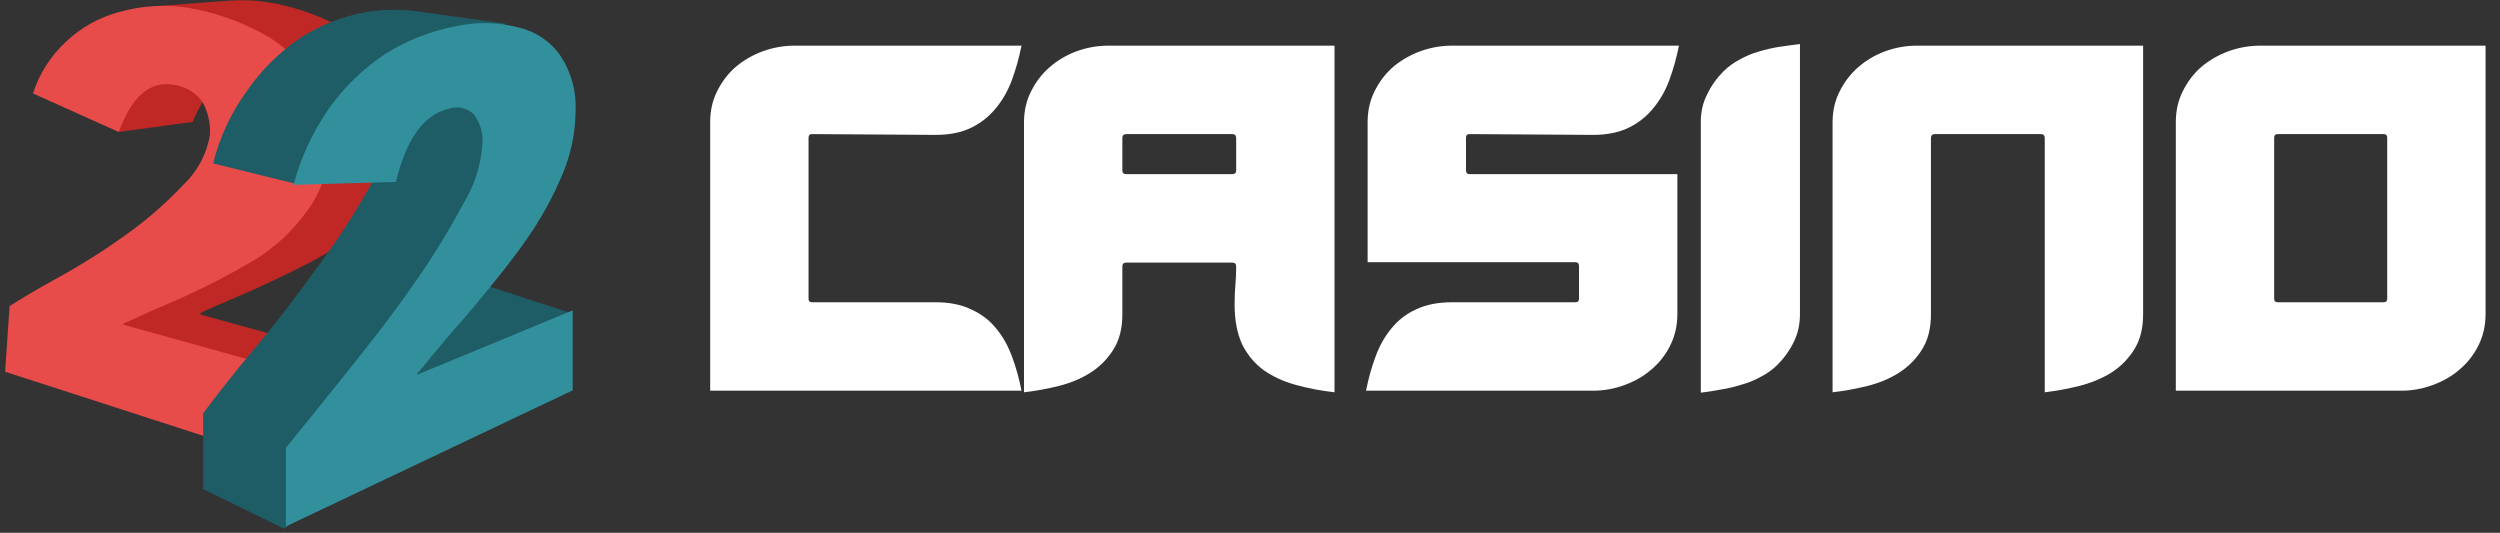
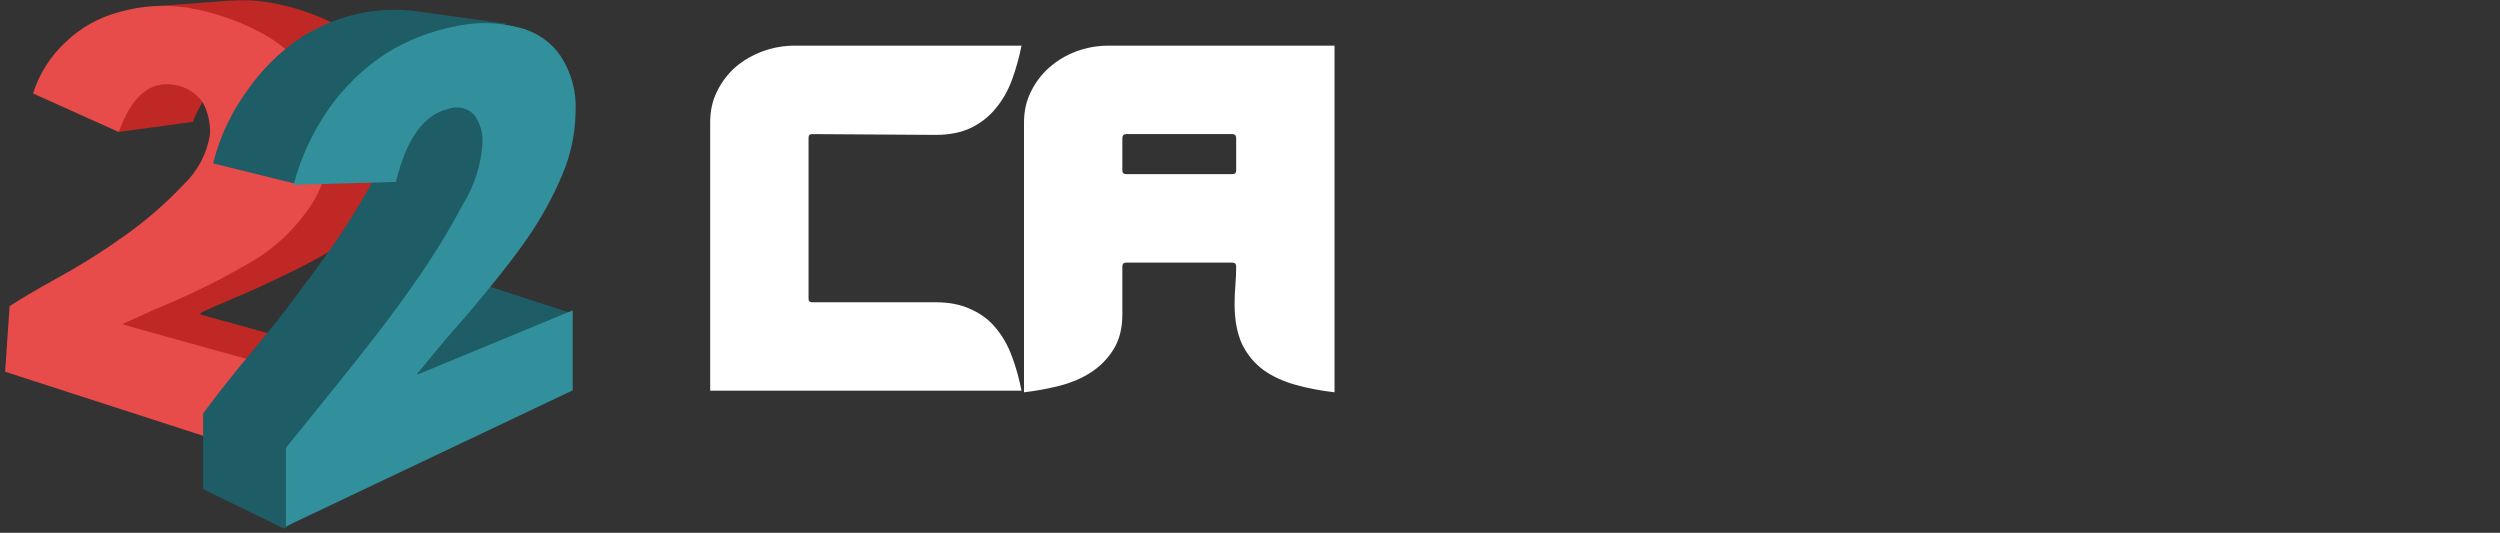
<svg xmlns="http://www.w3.org/2000/svg" width="244" height="52" viewBox="0 0 244 52" fill="none">
  <rect x="0" y="0" width="244" height="52" fill="#333333" stroke="none" />
  <g clip-path="url(#clip0_9372_5739)">
    <path d="M24.593 28.344C27.617 26.95 30.215 25.713 32.085 24.582C33.999 23.36 35.702 21.857 37.134 20.126C38.558 18.368 39.366 16.218 39.441 13.987C39.652 11.674 39.153 9.353 38.006 7.312C36.792 5.371 35.11 3.743 33.102 2.567C30.904 1.389 28.51 0.587 26.028 0.199C24.826 0.02 23.608 -0.024 22.395 0.068H22.296L15.031 0.62L11.316 5.777V7.023C11.062 7.461 10.87 7.93 10.744 8.417L11.462 8.689L11.607 12.873L18.817 11.899C20.116 8.549 22.132 7.163 24.593 7.575C25.14 7.665 25.662 7.86 26.13 8.148C26.598 8.435 27.002 8.81 27.317 9.251C27.863 10.232 28.115 11.34 28.044 12.452C27.899 13.987 27.036 15.522 25.592 17.328C23.884 19.126 21.998 20.76 19.962 22.205C17.842 23.729 15.628 25.126 13.332 26.389C11.162 27.634 9.582 28.616 8.565 29.169L8.138 35.58L36.699 44.351L37.271 35.58L19.571 30.704V30.563C19.971 30.291 21.705 29.599 24.593 28.344Z" fill="#BF2824" />
    <path d="M29.351 45.614L30.069 36.703L12.042 31.686V31.581C12.469 31.441 14.058 30.607 17.091 29.353C19.716 28.198 22.266 26.892 24.729 25.441C26.711 24.248 28.427 22.686 29.778 20.846C31.178 19.075 31.983 16.932 32.085 14.706C32.307 12.329 31.741 9.946 30.468 7.9C29.28 5.894 27.53 4.252 25.419 3.164C23.227 1.998 20.853 1.186 18.39 0.761C16.125 0.405 13.806 0.549 11.606 1.182C9.643 1.706 7.853 2.712 6.412 4.102C4.922 5.483 3.824 7.211 3.224 9.119L11.588 12.882C12.887 9.373 14.621 7.865 17.037 8.286C17.584 8.372 18.108 8.564 18.576 8.85C19.044 9.136 19.447 9.511 19.761 9.952C20.307 10.937 20.558 12.048 20.488 13.162C20.19 15.016 19.279 16.727 17.891 18.039C16.198 19.834 14.328 21.464 12.306 22.907C10.186 24.43 7.972 25.828 5.676 27.09C3.388 28.345 1.799 29.318 0.936 29.879L0.5 36.282L29.351 45.614Z" fill="#E74B4A" />
    <path d="M46.369 27.511L50.837 13.162L48.676 7.584L46.66 7.9C46.584 6.878 46.329 5.875 45.906 4.935L49.366 2.304L40.285 1.05C38.747 0.892 37.195 0.939 35.671 1.19C33.4 1.607 31.238 2.46 29.314 3.699C27.267 5.089 25.506 6.835 24.12 8.847C22.554 10.988 21.428 13.4 20.805 15.951L28.733 17.907L38.005 10.926C38.005 11.206 38.15 11.627 38.15 12.048C37.977 14.001 37.387 15.897 36.416 17.618C34.996 20.221 33.407 22.734 31.657 25.143C29.632 27.923 27.616 30.712 25.164 33.633C22.712 36.554 20.978 38.79 19.825 40.352V47.736L27.743 51.604L55.723 30.555L46.369 27.511Z" fill="#1E5D65" />
    <path d="M55.895 38.097V30.291L40.738 36.562V36.422C41.174 36.001 42.618 34.054 45.36 30.993C47.958 27.923 49.974 25.415 51.418 23.327C52.796 21.36 53.956 19.258 54.878 17.056C55.709 15.108 56.149 13.024 56.176 10.917C56.286 9.007 55.782 7.11 54.732 5.488C53.794 4.102 52.352 3.107 50.691 2.699C48.667 2.158 46.536 2.11 44.489 2.558C42.081 3.021 39.783 3.914 37.714 5.19C35.495 6.639 33.584 8.485 32.084 10.627C30.509 12.89 29.348 15.397 28.651 18.039L38.64 17.758C39.648 13.574 41.365 11.206 43.69 10.654C44.129 10.477 44.614 10.435 45.078 10.534C45.543 10.633 45.965 10.868 46.287 11.206C46.882 12.034 47.164 13.034 47.086 14.039C46.952 16.105 46.311 18.11 45.215 19.889C43.753 22.631 42.115 25.282 40.311 27.827C38.286 30.756 35.98 33.677 33.528 36.747C30.93 39.948 29.06 42.316 27.906 43.711V51.376L55.895 38.097Z" fill="#32909D" />
    <path d="M79.262 13.088C79.03 13.088 78.914 13.204 78.914 13.436V29.151C78.914 29.384 79.03 29.5 79.262 29.5H91.3C92.668 29.5 93.829 29.732 94.784 30.197C95.765 30.635 96.578 31.255 97.223 32.055C97.868 32.829 98.384 33.745 98.771 34.803C99.158 35.835 99.468 36.945 99.7 38.132H69.314V11.927C69.314 10.791 69.546 9.772 70.011 8.869C70.475 7.94 71.082 7.153 71.83 6.507C72.604 5.862 73.482 5.359 74.462 4.998C75.469 4.636 76.501 4.456 77.559 4.456H99.7C99.468 5.617 99.158 6.727 98.771 7.785C98.384 8.843 97.855 9.772 97.184 10.572C96.539 11.372 95.739 12.004 94.784 12.468C93.829 12.933 92.668 13.165 91.3 13.165L79.262 13.088Z" fill="white" />
    <path d="M120.496 29.655C120.496 29.035 120.522 28.429 120.573 27.835C120.625 27.216 120.651 26.61 120.651 26.016C120.651 25.758 120.522 25.629 120.264 25.629H109.929C109.67 25.629 109.541 25.758 109.541 26.016V30.7C109.541 32.068 109.245 33.216 108.651 34.145C108.083 35.048 107.335 35.796 106.406 36.39C105.503 36.958 104.484 37.383 103.348 37.667C102.213 37.951 101.077 38.158 99.942 38.287V11.965C99.942 10.83 100.174 9.81 100.639 8.907C101.103 7.978 101.71 7.191 102.458 6.546C103.232 5.875 104.109 5.359 105.09 4.998C106.096 4.636 107.129 4.456 108.187 4.456H130.25V38.287C128.883 38.132 127.605 37.887 126.418 37.551C125.231 37.216 124.199 36.738 123.321 36.119C122.444 35.474 121.747 34.635 121.231 33.603C120.741 32.545 120.496 31.229 120.496 29.655ZM120.651 13.475C120.651 13.217 120.522 13.088 120.264 13.088H109.929C109.67 13.088 109.541 13.217 109.541 13.475V16.649C109.541 16.881 109.67 16.997 109.929 16.997H120.264C120.522 16.997 120.651 16.881 120.651 16.649V13.475Z" fill="white" />
-     <path d="M155.466 38.132H133.325C133.558 36.945 133.867 35.835 134.254 34.803C134.641 33.745 135.158 32.829 135.803 32.055C136.448 31.255 137.248 30.635 138.203 30.197C139.183 29.732 140.357 29.5 141.725 29.5H153.763C153.995 29.5 154.112 29.384 154.112 29.151V25.977C154.112 25.719 153.995 25.59 153.763 25.59H133.48V11.927C133.48 10.791 133.712 9.772 134.177 8.869C134.641 7.94 135.248 7.153 135.996 6.507C136.77 5.862 137.648 5.359 138.628 4.998C139.635 4.636 140.667 4.456 141.725 4.456H163.866C163.634 5.617 163.324 6.727 162.937 7.785C162.55 8.843 162.021 9.772 161.35 10.572C160.705 11.372 159.905 12.004 158.95 12.468C157.995 12.933 156.834 13.165 155.466 13.165L143.428 13.088C143.196 13.088 143.08 13.204 143.08 13.436V16.61C143.08 16.868 143.196 16.997 143.428 16.997H163.711V30.661C163.711 31.771 163.479 32.79 163.014 33.719C162.55 34.648 161.931 35.435 161.156 36.08C160.408 36.725 159.531 37.229 158.524 37.59C157.544 37.951 156.524 38.132 155.466 38.132Z" fill="white" />
-     <path d="M165.998 38.325V11.888C165.998 10.907 166.204 10.017 166.617 9.217C167.004 8.391 167.533 7.643 168.204 6.972C168.669 6.507 169.198 6.12 169.791 5.811C170.385 5.475 171.004 5.217 171.649 5.036C172.32 4.83 172.991 4.675 173.662 4.572C174.359 4.469 175.03 4.378 175.675 4.301V30.7C175.675 31.68 175.468 32.584 175.056 33.409C174.669 34.209 174.14 34.945 173.469 35.616C173.004 36.08 172.462 36.467 171.843 36.777C171.249 37.112 170.617 37.37 169.946 37.551C169.301 37.758 168.643 37.912 167.972 38.016C167.301 38.145 166.643 38.248 165.998 38.325Z" fill="white" />
-     <path d="M199.568 38.287V13.475C199.568 13.217 199.439 13.088 199.181 13.088H188.846C188.588 13.088 188.459 13.217 188.459 13.475V30.7C188.459 32.068 188.162 33.216 187.569 34.145C187.001 35.048 186.252 35.796 185.323 36.39C184.42 36.958 183.401 37.383 182.266 37.667C181.13 37.951 179.995 38.158 178.859 38.287V11.965C178.859 10.83 179.092 9.81 179.556 8.907C180.021 7.978 180.627 7.191 181.375 6.546C182.149 5.875 183.027 5.359 184.007 4.998C185.014 4.636 186.046 4.456 187.104 4.456H209.168V30.7C209.168 32.068 208.871 33.216 208.277 34.145C207.71 35.048 206.961 35.796 206.032 36.39C205.103 36.958 204.071 37.383 202.936 37.667C201.8 37.951 200.678 38.158 199.568 38.287Z" fill="white" />
-     <path d="M234.346 38.132H212.36V11.927C212.36 10.791 212.592 9.772 213.057 8.869C213.521 7.94 214.127 7.153 214.876 6.507C215.65 5.862 216.527 5.359 217.508 4.998C218.514 4.636 219.547 4.456 220.605 4.456H242.591V30.661C242.591 31.771 242.358 32.79 241.894 33.719C241.429 34.648 240.81 35.435 240.036 36.08C239.288 36.725 238.41 37.229 237.404 37.59C236.423 37.951 235.404 38.132 234.346 38.132ZM232.991 13.436C232.991 13.204 232.875 13.088 232.643 13.088H222.308C222.075 13.088 221.959 13.204 221.959 13.436V29.151C221.959 29.384 222.075 29.5 222.308 29.5H232.643C232.875 29.5 232.991 29.384 232.991 29.151V13.436Z" fill="white" />
  </g>
  <defs>
    <clipPath id="clip0_9372_5739">
      <rect width="243" height="51.611" fill="white" transform="translate(0.5)" />
    </clipPath>
  </defs>
</svg>